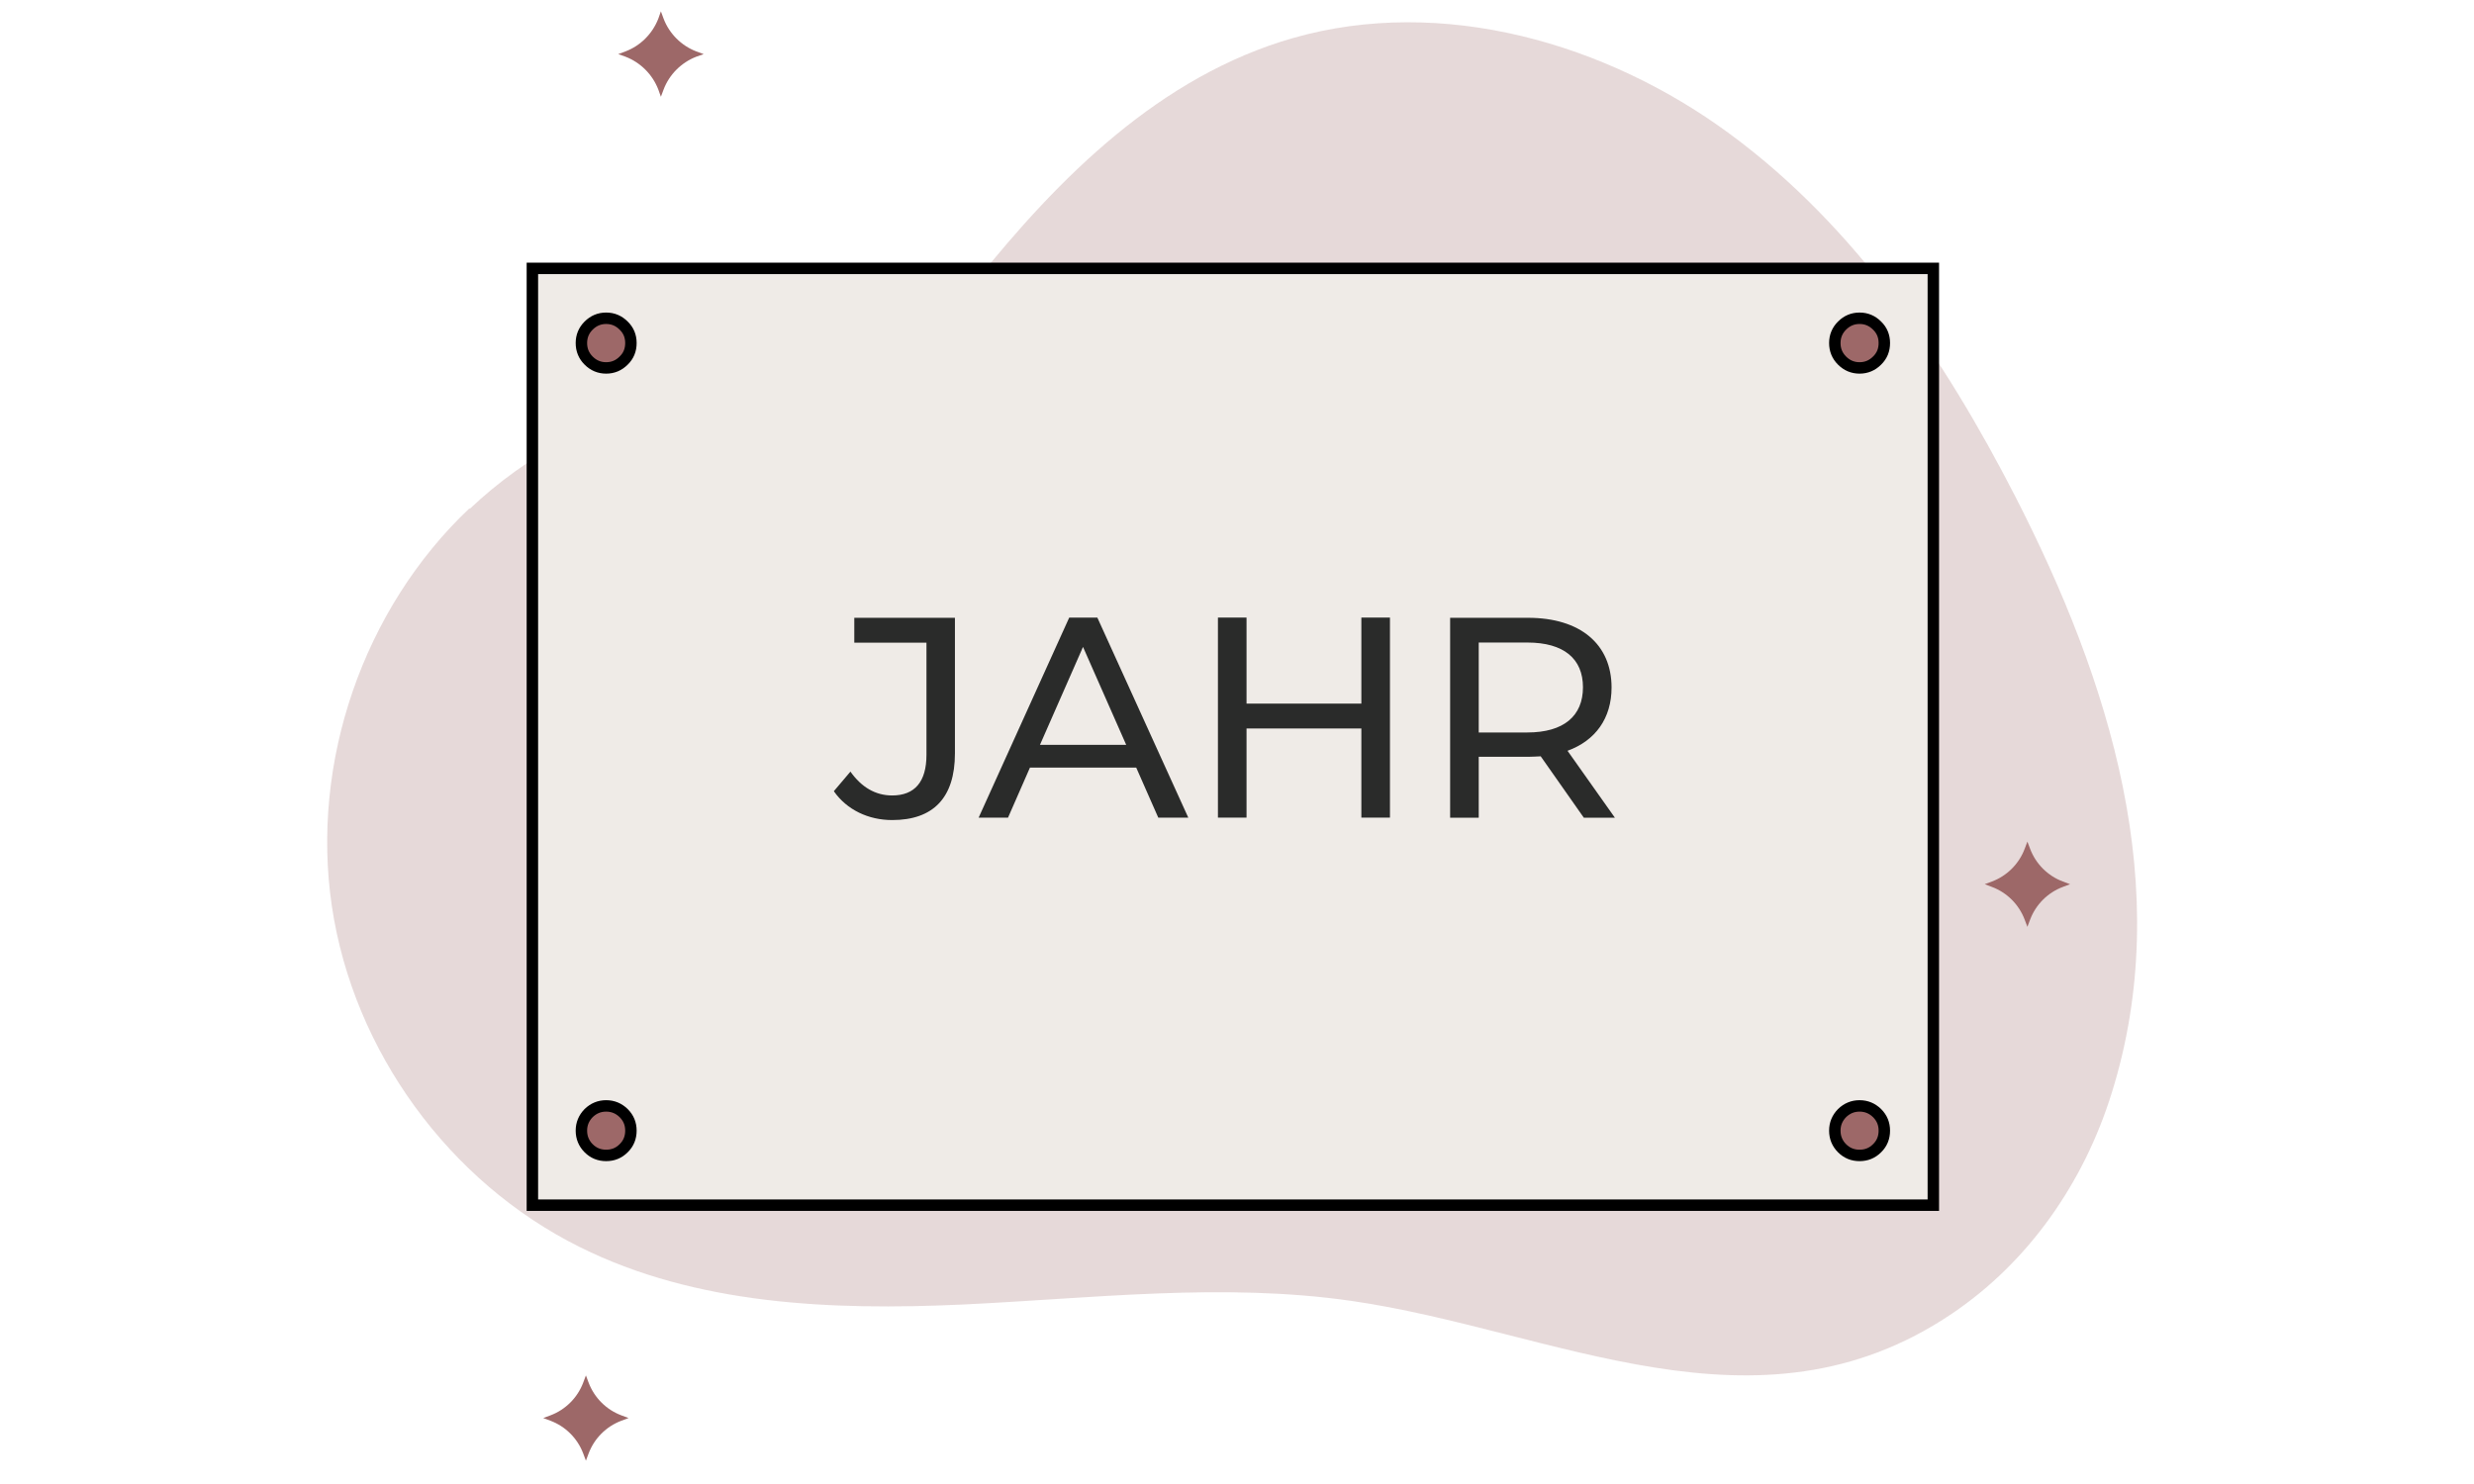
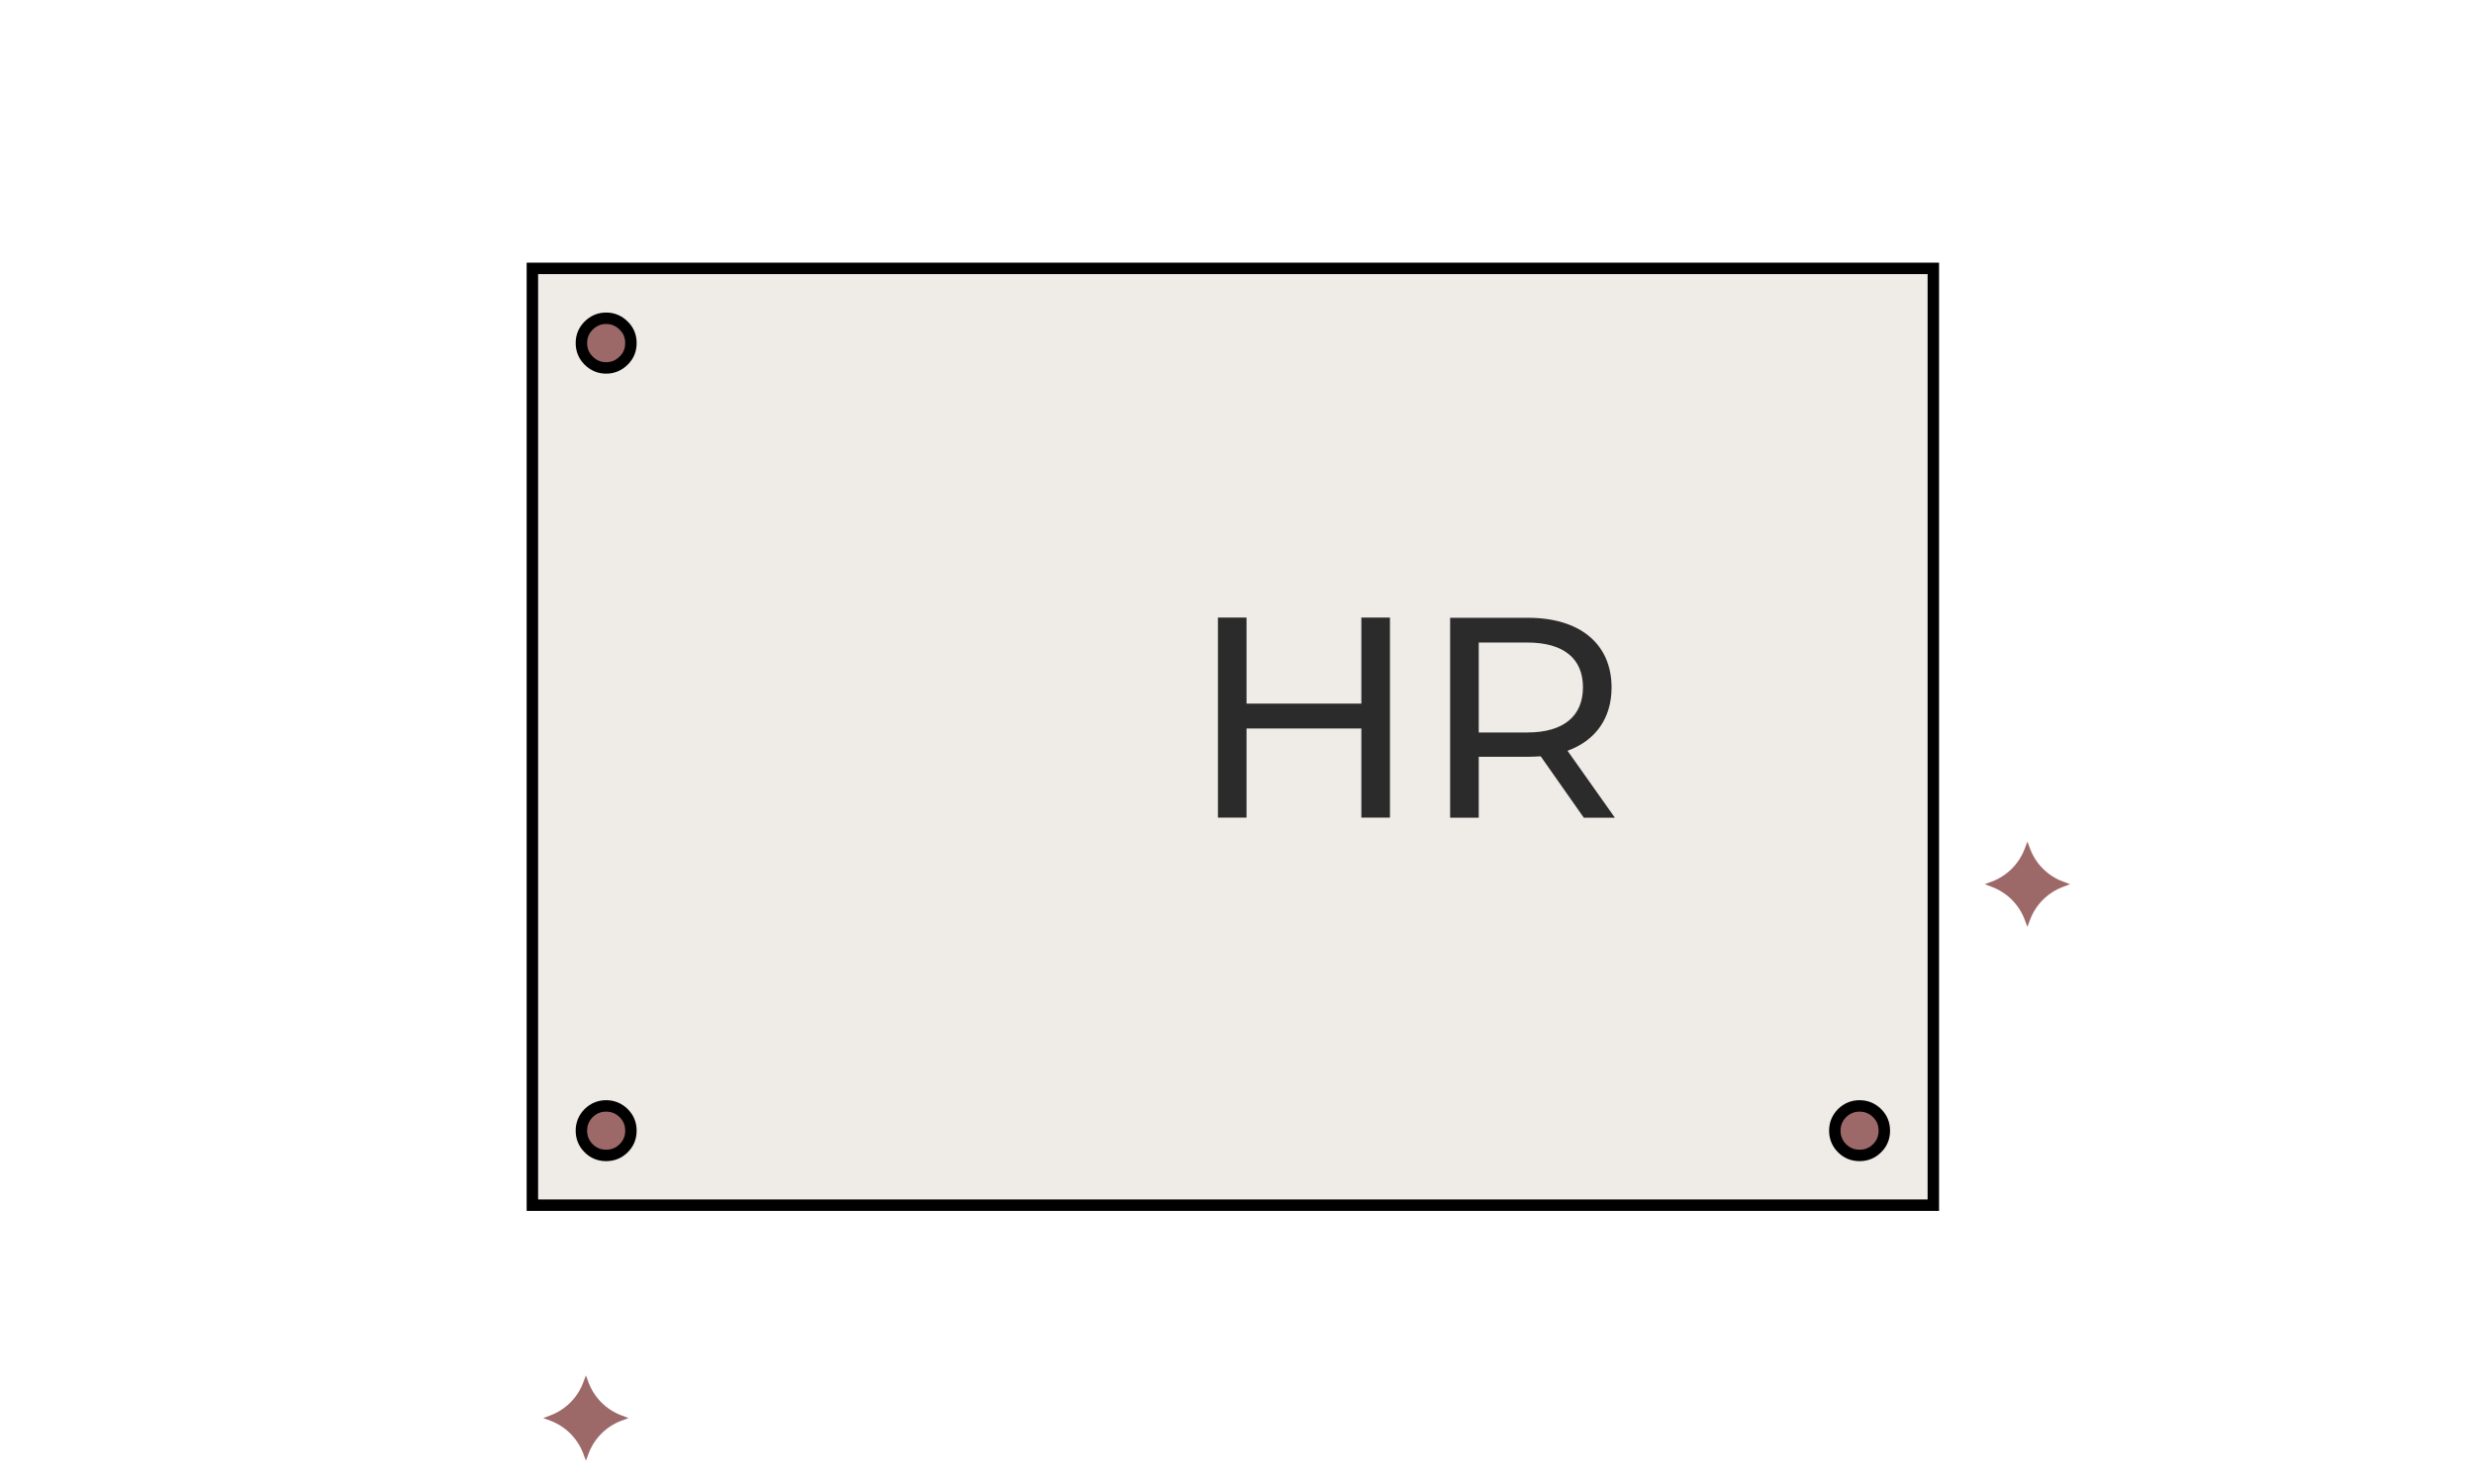
<svg xmlns="http://www.w3.org/2000/svg" width="100" zoomAndPan="magnify" viewBox="0 0 75 45" height="60" preserveAspectRatio="xMidYMid meet" version="1.0">
-   <path fill="#9d6868" d="M 20.035 0.344 L 20.117 0.566 C 20.289 1.02 20.656 1.387 21.109 1.559 L 21.332 1.641 L 21.109 1.719 C 20.656 1.895 20.289 2.258 20.117 2.715 L 20.035 2.934 L 19.957 2.715 C 19.781 2.258 19.418 1.895 18.961 1.719 L 18.742 1.641 L 18.961 1.559 C 19.418 1.387 19.781 1.02 19.957 0.566 Z M 20.035 0.344 " fill-opacity="1" fill-rule="nonzero" />
  <path fill="#9d6868" d="M 17.762 41.707 L 17.844 41.926 C 18.016 42.383 18.379 42.746 18.836 42.918 L 19.055 43 L 18.836 43.082 C 18.379 43.254 18.016 43.617 17.844 44.074 L 17.762 44.293 L 17.68 44.074 C 17.508 43.617 17.145 43.254 16.688 43.082 L 16.469 43 L 16.688 42.918 C 17.145 42.746 17.508 42.383 17.68 41.926 Z M 17.762 41.707 " fill-opacity="1" fill-rule="nonzero" />
-   <path fill="#9d6868" d="M 14.227 15.418 C 11.016 18.461 9.41 23.109 10.062 27.488 C 10.715 31.867 13.609 35.844 17.57 37.812 C 21.105 39.574 25.211 39.738 29.156 39.559 C 33.098 39.375 37.066 38.883 40.977 39.449 C 47.117 40.336 53.262 43.82 59.172 39.836 C 61.512 38.258 63.172 35.852 64.012 33.16 C 65.965 26.941 63.945 20.617 61.09 15.047 C 58.949 10.875 56.246 6.871 52.469 4.082 C 48.699 1.293 43.715 -0.133 39.203 1.152 C 35.172 2.305 32.105 5.375 29.559 8.559 C 28.617 9.73 27.781 11.434 26.152 11.676 C 24.223 11.961 22.34 11.594 20.395 12.086 C 18.109 12.664 15.961 13.801 14.246 15.426 Z M 14.227 15.418 " fill-opacity="0.25" fill-rule="nonzero" />
  <path fill="#9d6868" d="M 61.461 25.52 L 61.543 25.738 C 61.715 26.195 62.078 26.559 62.535 26.73 L 62.754 26.812 L 62.535 26.895 C 62.078 27.066 61.715 27.43 61.543 27.887 L 61.461 28.105 L 61.379 27.887 C 61.207 27.43 60.844 27.066 60.387 26.895 L 60.168 26.812 L 60.387 26.73 C 60.844 26.559 61.207 26.195 61.379 25.738 Z M 61.461 25.52 " fill-opacity="1" fill-rule="nonzero" />
  <path stroke-linecap="butt" transform="matrix(0.578, 0, 0, 0.578, 8.475, -6.555)" fill-opacity="1" fill="#efebe7" fill-rule="nonzero" stroke-linejoin="miter" d="M 13.26 25.421 L 86.738 25.421 L 86.738 74.568 L 13.26 74.568 Z M 13.26 25.421 " stroke="#000000" stroke-width="0.6" stroke-opacity="1" stroke-miterlimit="10" />
-   <path stroke-linecap="butt" transform="matrix(0.578, 0, 0, 0.578, 8.475, -6.555)" fill-opacity="1" fill="#9d6868" fill-rule="nonzero" stroke-linejoin="miter" d="M 84.168 29.337 C 84.168 29.702 84.046 30.007 83.789 30.257 C 83.532 30.514 83.228 30.643 82.869 30.643 C 82.511 30.643 82.206 30.514 81.949 30.257 C 81.699 30.007 81.571 29.702 81.571 29.337 C 81.571 28.979 81.699 28.674 81.949 28.424 C 82.206 28.167 82.511 28.038 82.869 28.038 C 83.228 28.038 83.532 28.167 83.789 28.424 C 84.046 28.674 84.168 28.979 84.168 29.337 Z M 84.168 29.337 " stroke="#000000" stroke-width="0.6" stroke-opacity="1" stroke-miterlimit="10" />
  <path stroke-linecap="butt" transform="matrix(0.578, 0, 0, 0.578, 8.475, -6.555)" fill-opacity="1" fill="#9d6868" fill-rule="nonzero" stroke-linejoin="miter" d="M 84.168 70.659 C 84.168 71.017 84.046 71.328 83.789 71.579 C 83.532 71.836 83.228 71.957 82.869 71.957 C 82.511 71.957 82.206 71.836 81.949 71.579 C 81.699 71.328 81.571 71.017 81.571 70.659 C 81.571 70.3 81.699 69.996 81.949 69.739 C 82.206 69.489 82.511 69.36 82.869 69.36 C 83.228 69.36 83.532 69.489 83.789 69.739 C 84.046 69.996 84.168 70.3 84.168 70.659 Z M 84.168 70.659 " stroke="#000000" stroke-width="0.6" stroke-opacity="1" stroke-miterlimit="10" />
  <path stroke-linecap="butt" transform="matrix(0.578, 0, 0, 0.578, 8.475, -6.555)" fill-opacity="1" fill="#9d6868" fill-rule="nonzero" stroke-linejoin="miter" d="M 18.428 29.337 C 18.428 29.702 18.306 30.007 18.049 30.257 C 17.792 30.514 17.488 30.643 17.129 30.643 C 16.771 30.643 16.466 30.514 16.209 30.257 C 15.959 30.007 15.831 29.702 15.831 29.337 C 15.831 28.979 15.959 28.674 16.209 28.424 C 16.466 28.167 16.771 28.038 17.129 28.038 C 17.488 28.038 17.792 28.167 18.049 28.424 C 18.306 28.674 18.428 28.979 18.428 29.337 Z M 18.428 29.337 " stroke="#000000" stroke-width="0.6" stroke-opacity="1" stroke-miterlimit="10" />
  <path stroke-linecap="butt" transform="matrix(0.578, 0, 0, 0.578, 8.475, -6.555)" fill-opacity="1" fill="#9d6868" fill-rule="nonzero" stroke-linejoin="miter" d="M 18.428 70.659 C 18.428 71.017 18.306 71.328 18.049 71.579 C 17.792 71.836 17.488 71.957 17.129 71.957 C 16.771 71.957 16.466 71.836 16.209 71.579 C 15.959 71.328 15.831 71.017 15.831 70.659 C 15.831 70.3 15.959 69.996 16.209 69.739 C 16.466 69.489 16.771 69.36 17.129 69.36 C 17.488 69.36 17.792 69.489 18.049 69.739 C 18.306 69.996 18.428 70.3 18.428 70.659 Z M 18.428 70.659 " stroke="#000000" stroke-width="0.6" stroke-opacity="1" stroke-miterlimit="10" />
-   <path fill="#2a2b2a" d="M 25.281 23.988 L 25.781 23.398 C 26.113 23.867 26.535 24.121 27.047 24.121 C 27.73 24.121 28.086 23.707 28.086 22.891 L 28.086 19.488 L 25.898 19.488 L 25.898 18.734 L 28.949 18.734 L 28.949 22.844 C 28.949 24.195 28.289 24.867 27.047 24.867 C 26.324 24.867 25.672 24.555 25.281 23.996 Z M 25.281 23.988 " fill-opacity="1" fill-rule="nonzero" />
-   <path fill="#2a2b2a" d="M 34.445 23.277 L 31.223 23.277 L 30.559 24.793 L 29.668 24.793 L 32.414 18.727 L 33.266 18.727 L 36.023 24.793 L 35.113 24.793 Z M 34.141 22.586 L 32.832 19.617 L 31.527 22.586 L 34.145 22.586 Z M 34.141 22.586 " fill-opacity="1" fill-rule="nonzero" />
  <path fill="#2a2b2a" d="M 42.137 18.727 L 42.137 24.793 L 41.27 24.793 L 41.27 22.09 L 37.789 22.09 L 37.789 24.793 L 36.922 24.793 L 36.922 18.727 L 37.789 18.727 L 37.789 21.336 L 41.27 21.336 L 41.27 18.727 Z M 42.137 18.727 " fill-opacity="1" fill-rule="nonzero" />
  <path fill="#2a2b2a" d="M 48.012 24.793 L 46.707 22.934 C 46.586 22.938 46.453 22.949 46.324 22.949 L 44.828 22.949 L 44.828 24.797 L 43.961 24.797 L 43.961 18.734 L 46.324 18.734 C 47.902 18.734 48.855 19.531 48.855 20.848 C 48.855 21.781 48.367 22.457 47.52 22.766 L 48.957 24.797 L 48.016 24.797 Z M 47.988 20.84 C 47.988 19.977 47.41 19.484 46.301 19.484 L 44.828 19.484 L 44.828 22.211 L 46.301 22.211 C 47.41 22.211 47.988 21.707 47.988 20.84 Z M 47.988 20.84 " fill-opacity="1" fill-rule="nonzero" />
</svg>